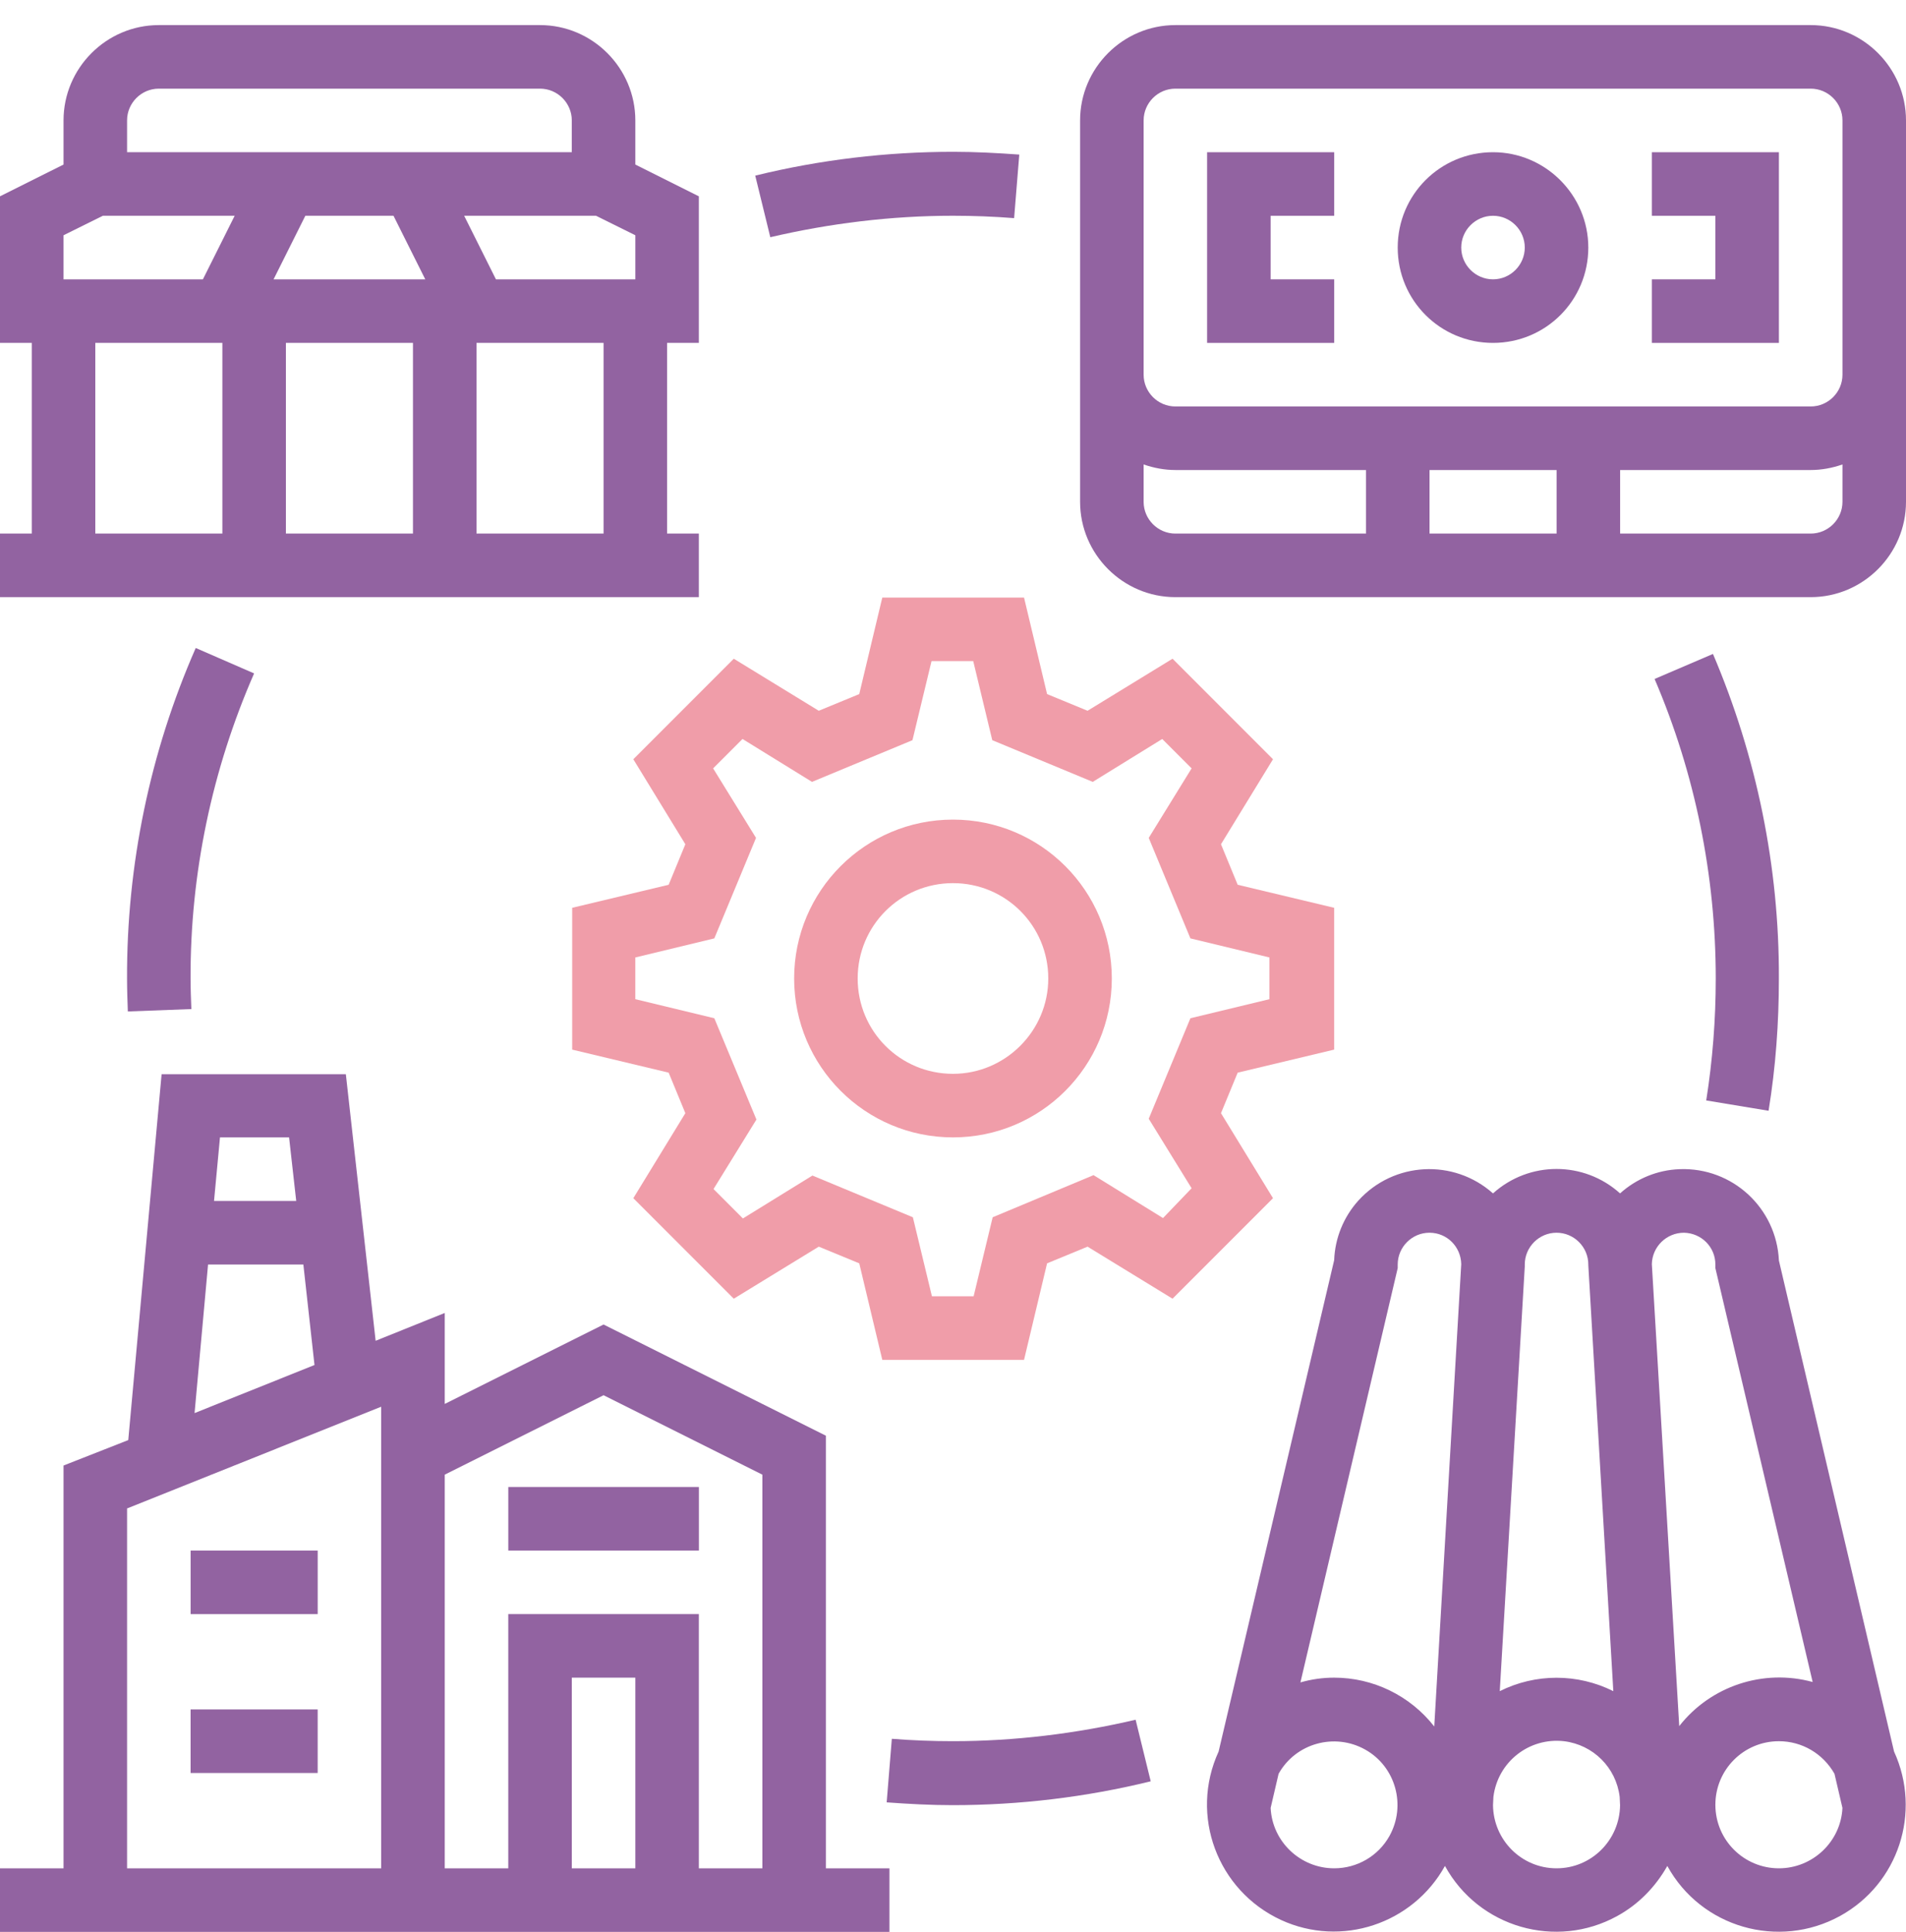
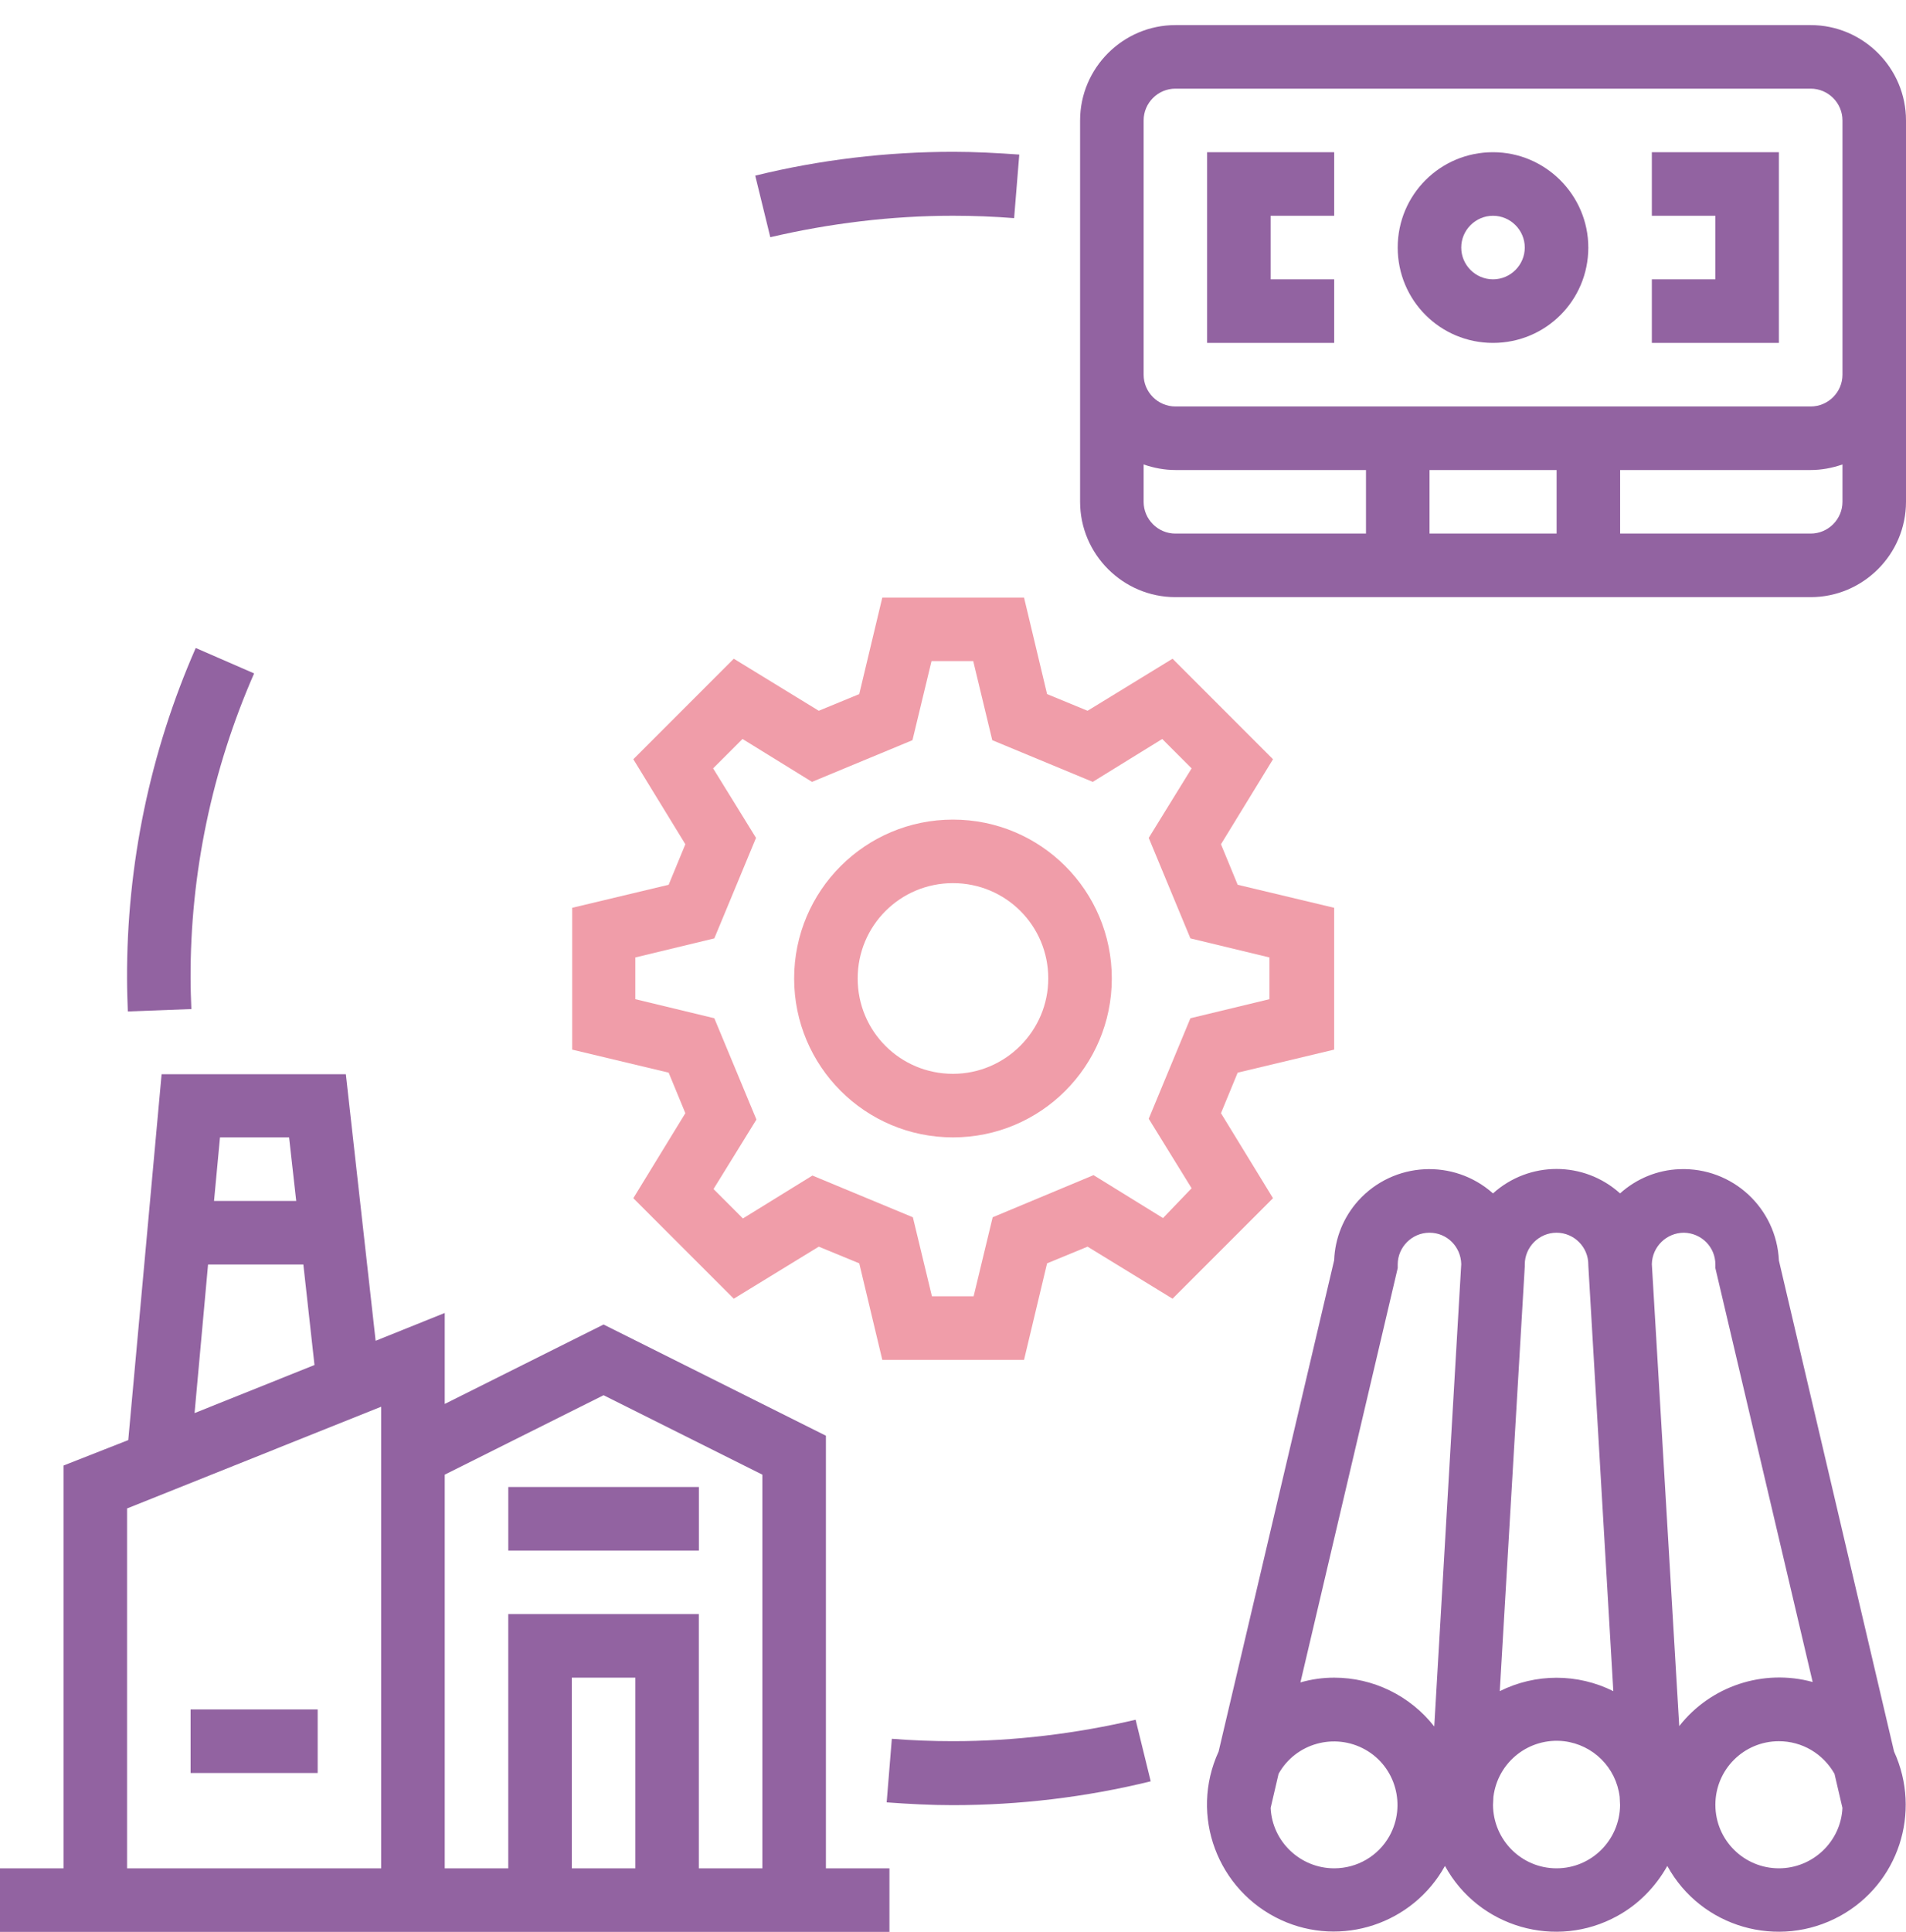
<svg xmlns="http://www.w3.org/2000/svg" width="75" height="76" viewBox="0 0 75 76" fill="none">
  <path d="M37.499 8.486C38.296 8.486 39.108 8.517 39.905 8.58L40.108 6.08C39.249 6.018 38.374 5.971 37.514 5.971C34.889 5.971 32.265 6.283 29.718 6.908L30.311 9.33C32.655 8.783 35.077 8.486 37.499 8.486Z" fill="#9263A1" />
  <path d="M7.702 25.487C5.905 29.58 4.984 34.018 4.999 38.486C4.999 38.924 5.015 39.361 5.03 39.783L7.53 39.689C7.515 39.299 7.499 38.893 7.499 38.486C7.484 34.361 8.343 30.268 9.999 26.487L7.702 25.487Z" fill="#9263A1" />
  <path d="M37.499 68.485C36.702 68.485 35.89 68.454 35.093 68.391L34.89 70.891C35.749 70.954 36.624 71.001 37.483 71.001C40.108 71.001 42.733 70.688 45.28 70.063L44.686 67.641C42.343 68.188 39.921 68.485 37.499 68.485Z" fill="#9263A1" />
-   <path d="M69.592 43.689C69.873 41.971 69.998 40.236 69.998 38.486C70.014 34.096 69.123 29.752 67.404 25.721L65.107 26.705C66.701 30.424 67.514 34.44 67.514 38.486C67.514 40.096 67.389 41.705 67.139 43.283L69.592 43.689Z" fill="#9263A1" />
  <path d="M48.045 43.784L48.702 42.19L52.498 41.284V35.706L48.702 34.8L48.045 33.206L50.092 29.863L46.139 25.909L42.795 27.956L41.202 27.3L40.295 23.503H34.718L33.811 27.3L32.218 27.956L28.874 25.909L24.921 29.863L26.968 33.206L26.311 34.8L22.515 35.706V41.284L26.311 42.19L26.968 43.784L24.921 47.128L28.874 51.081L32.218 49.034L33.811 49.69L34.718 53.487H40.295L41.202 49.69L42.795 49.034L46.139 51.081L50.092 47.128L48.045 43.784ZM45.764 47.909L43.03 46.221L39.061 47.878L38.311 50.987H36.671L35.921 47.878L31.968 46.237L29.233 47.925L28.077 46.768L29.765 44.034L28.108 40.05L24.999 39.3V37.659L28.108 36.909L29.749 32.956L28.061 30.222L29.218 29.066L31.952 30.753L35.905 29.113L36.655 26.003H38.296L39.045 29.113L42.999 30.753L45.733 29.066L46.889 30.222L45.202 32.956L46.842 36.909L49.952 37.659V39.3L46.842 40.05L45.202 44.003L46.889 46.737L45.764 47.909Z" fill="#F09DA9" />
  <path d="M37.499 32.237C34.046 32.237 31.249 35.033 31.249 38.486C31.249 41.94 34.046 44.736 37.499 44.736C40.952 44.736 43.749 41.94 43.749 38.486C43.749 35.033 40.952 32.237 37.499 32.237ZM37.499 42.236C35.421 42.236 33.749 40.565 33.749 38.486C33.749 36.408 35.421 34.736 37.499 34.736C39.577 34.736 41.249 36.408 41.249 38.486C41.249 40.549 39.561 42.236 37.499 42.236Z" fill="#F09DA9" />
  <path d="M71.25 0.987H46.251C44.188 0.987 42.501 2.675 42.501 4.737V19.737C42.501 21.799 44.188 23.487 46.251 23.487H71.25C73.313 23.487 75 21.799 75 19.737V4.737C75 2.675 73.313 0.987 71.25 0.987ZM45.001 19.737V18.268C45.407 18.409 45.829 18.487 46.251 18.487H53.751V20.987H46.251C45.563 20.987 45.001 20.424 45.001 19.737ZM61.251 18.487V20.987H56.251V18.487H61.251ZM71.25 20.987H63.751V18.487H71.25C71.672 18.487 72.094 18.409 72.5 18.268V19.737C72.5 20.424 71.938 20.987 71.25 20.987ZM71.25 15.987H46.251C45.563 15.987 45.001 15.425 45.001 14.737V4.737C45.001 4.05 45.563 3.487 46.251 3.487H71.25C71.938 3.487 72.5 4.05 72.5 4.737V14.737C72.5 15.425 71.938 15.987 71.25 15.987Z" fill="#9263A1" />
  <path d="M47.499 13.487H52.499V10.987H49.999V8.487H52.499V5.987H47.499V13.487Z" fill="#9263A1" />
  <path d="M64.999 8.487H67.499V10.987H64.999V13.487H69.999V5.987H64.999V8.487Z" fill="#9263A1" />
  <path d="M58.749 5.987C56.671 5.987 54.999 7.659 54.999 9.737C54.999 11.815 56.671 13.487 58.749 13.487C60.827 13.487 62.499 11.815 62.499 9.737C62.499 7.674 60.811 5.987 58.749 5.987ZM58.749 10.987C58.062 10.987 57.499 10.424 57.499 9.737C57.499 9.049 58.062 8.487 58.749 8.487C59.436 8.487 59.999 9.049 59.999 9.737C59.999 10.424 59.436 10.987 58.749 10.987Z" fill="#9263A1" />
-   <path d="M27.499 20.987H26.249V13.487H27.499V7.722L25 6.472V4.737C25 2.675 23.312 0.987 21.25 0.987H6.25C4.187 0.987 2.5 2.675 2.5 4.737V6.472L0 7.722V13.487H1.25V20.987H0V23.487H27.499V20.987ZM23.75 20.987H18.75V13.487H23.75V20.987ZM15.484 8.487L16.734 10.987H10.765L12.015 8.487H15.484ZM16.25 13.487V20.987H11.25V13.487H16.25ZM25 9.253V10.987H19.515L18.265 8.487H23.453L25 9.253ZM6.25 3.487H21.25C21.937 3.487 22.5 4.05 22.5 4.737V5.987H5V4.737C5 4.05 5.562 3.487 6.25 3.487ZM2.5 9.253L4.047 8.487H9.234L7.984 10.987H2.5V9.253ZM3.75 13.487H8.75V20.987H3.75V13.487Z" fill="#9263A1" />
-   <path d="M12.501 60.987H7.501V63.487H12.501V60.987Z" fill="#9263A1" />
  <path d="M12.5 67.236H7.5V69.736H12.5V67.236Z" fill="#9263A1" />
  <path d="M32.499 56.47L23.75 52.096L17.5 55.22V51.642L14.781 52.736L13.609 42.252H6.359L5.047 56.642L2.5 57.642V73.486H0V75.986H34.999V73.486H32.499V56.47ZM29.999 58.002V73.486H27.499V63.486H20V73.486H17.5V58.002L23.75 54.877L29.999 58.002ZM25 73.486H22.5V65.986H25V73.486ZM11.375 44.736L11.656 47.236H8.422L8.656 44.736H11.375ZM8.187 49.736H11.937L12.375 53.689L7.656 55.58L8.187 49.736ZM5 59.33L15 55.33V73.486H5V59.33Z" fill="#9263A1" />
  <path d="M27.501 58.487H20.001V60.987H27.501V58.487Z" fill="#9263A1" />
  <path d="M69.999 49.58C69.905 47.517 68.171 45.908 66.093 45.986C65.218 46.017 64.39 46.361 63.749 46.939C62.327 45.658 60.171 45.658 58.749 46.939C57.202 45.564 54.843 45.689 53.452 47.22C52.874 47.861 52.531 48.689 52.499 49.564L47.952 68.892C46.796 71.407 47.906 74.36 50.406 75.516C52.781 76.61 55.593 75.673 56.858 73.392C58.187 75.813 61.233 76.688 63.64 75.36C64.468 74.907 65.14 74.22 65.608 73.392C66.936 75.813 69.983 76.688 72.405 75.36C74.702 74.095 75.624 71.282 74.53 68.892L69.999 49.58ZM61.249 48.486C61.937 48.486 62.499 49.048 62.499 49.736V49.767L63.483 66.517C62.077 65.814 60.421 65.814 59.015 66.517L59.999 49.814V49.736C59.999 49.048 60.562 48.486 61.249 48.486ZM52.499 73.485C51.171 73.485 50.062 72.439 49.999 71.11L50.312 69.767C50.984 68.564 52.515 68.142 53.718 68.814C54.921 69.485 55.343 71.017 54.671 72.22C54.233 73.001 53.405 73.485 52.499 73.485ZM52.499 65.986C52.046 65.986 51.609 66.048 51.171 66.173L54.999 49.877V49.736C54.999 49.048 55.562 48.486 56.249 48.486C56.937 48.486 57.483 49.033 57.499 49.72L56.437 67.907C55.483 66.689 54.03 65.986 52.499 65.986ZM61.249 73.485C59.874 73.485 58.765 72.376 58.749 71.001L58.765 70.673C58.937 69.298 60.171 68.329 61.546 68.486C62.687 68.626 63.593 69.517 63.733 70.673L63.749 71.001C63.733 72.376 62.624 73.485 61.249 73.485ZM66.077 67.892L64.999 49.72C65.015 49.033 65.577 48.486 66.264 48.486C66.952 48.502 67.499 49.048 67.499 49.736V49.877L71.327 66.157C69.389 65.626 67.311 66.314 66.077 67.892ZM69.999 73.485C68.624 73.485 67.499 72.376 67.499 70.985C67.499 69.61 68.608 68.486 69.999 68.486C70.905 68.486 71.733 68.97 72.186 69.767L72.499 71.11C72.436 72.439 71.327 73.485 69.999 73.485Z" fill="#9263A1" />
</svg>